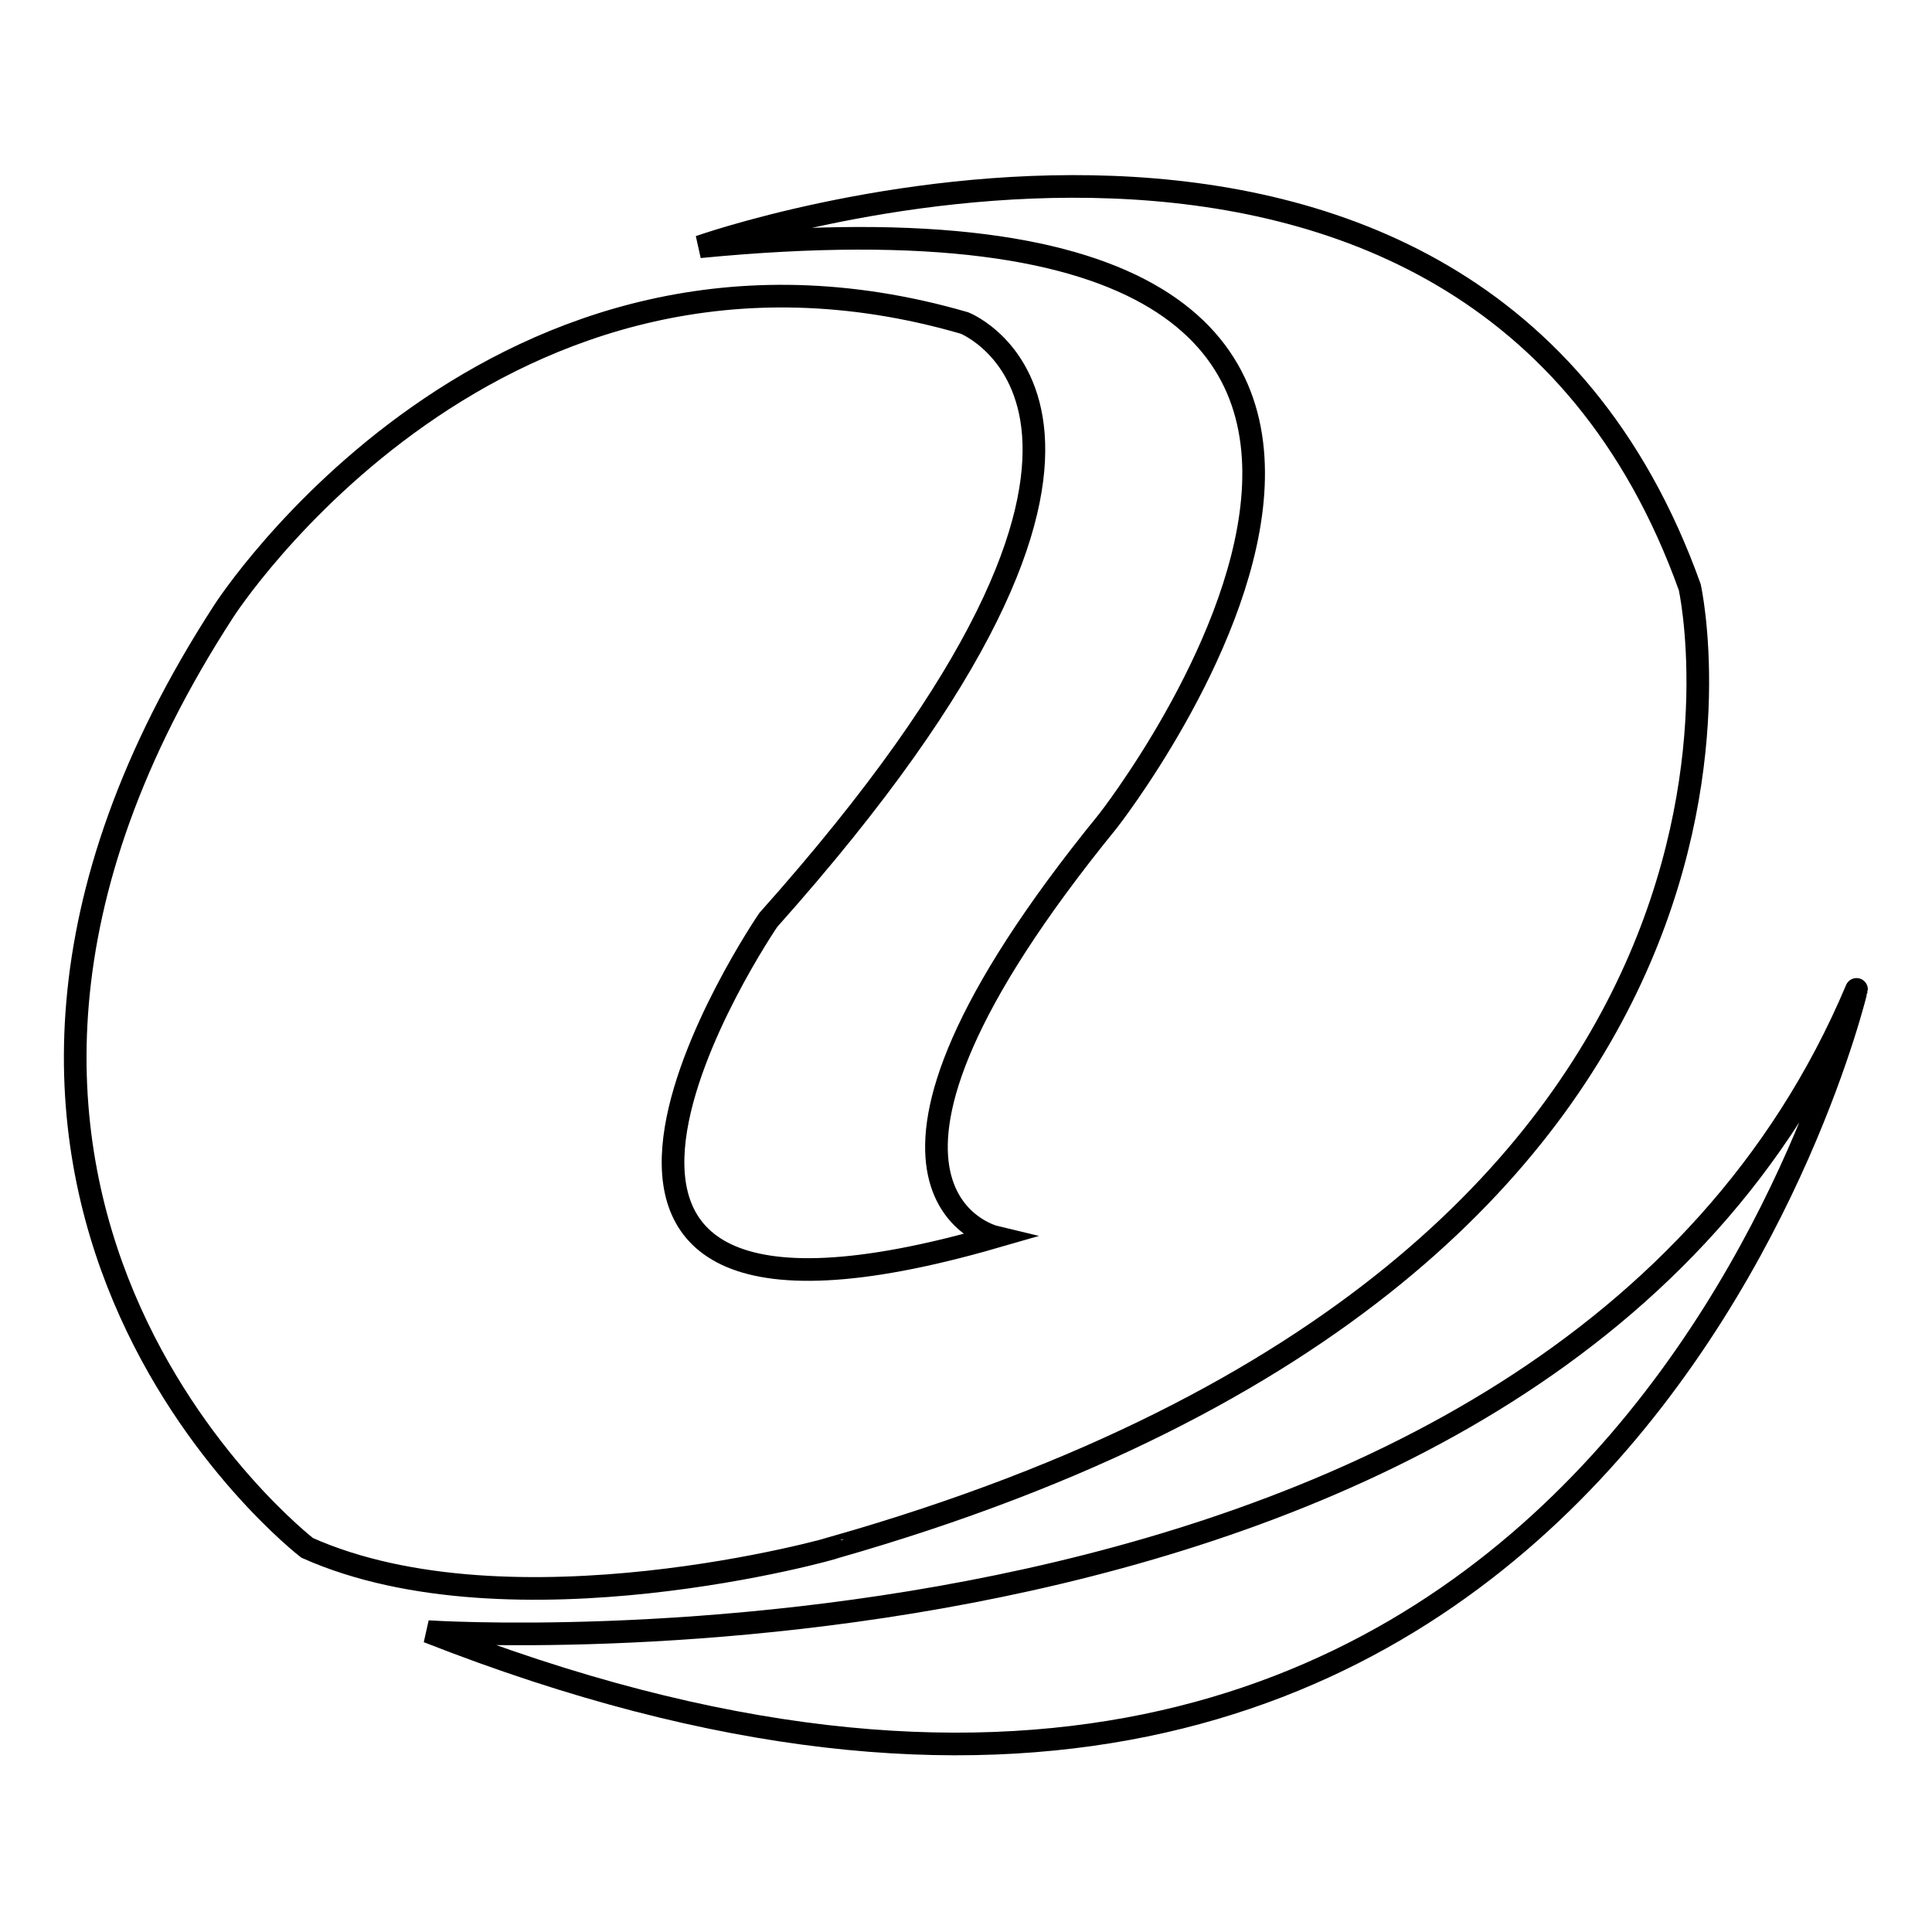
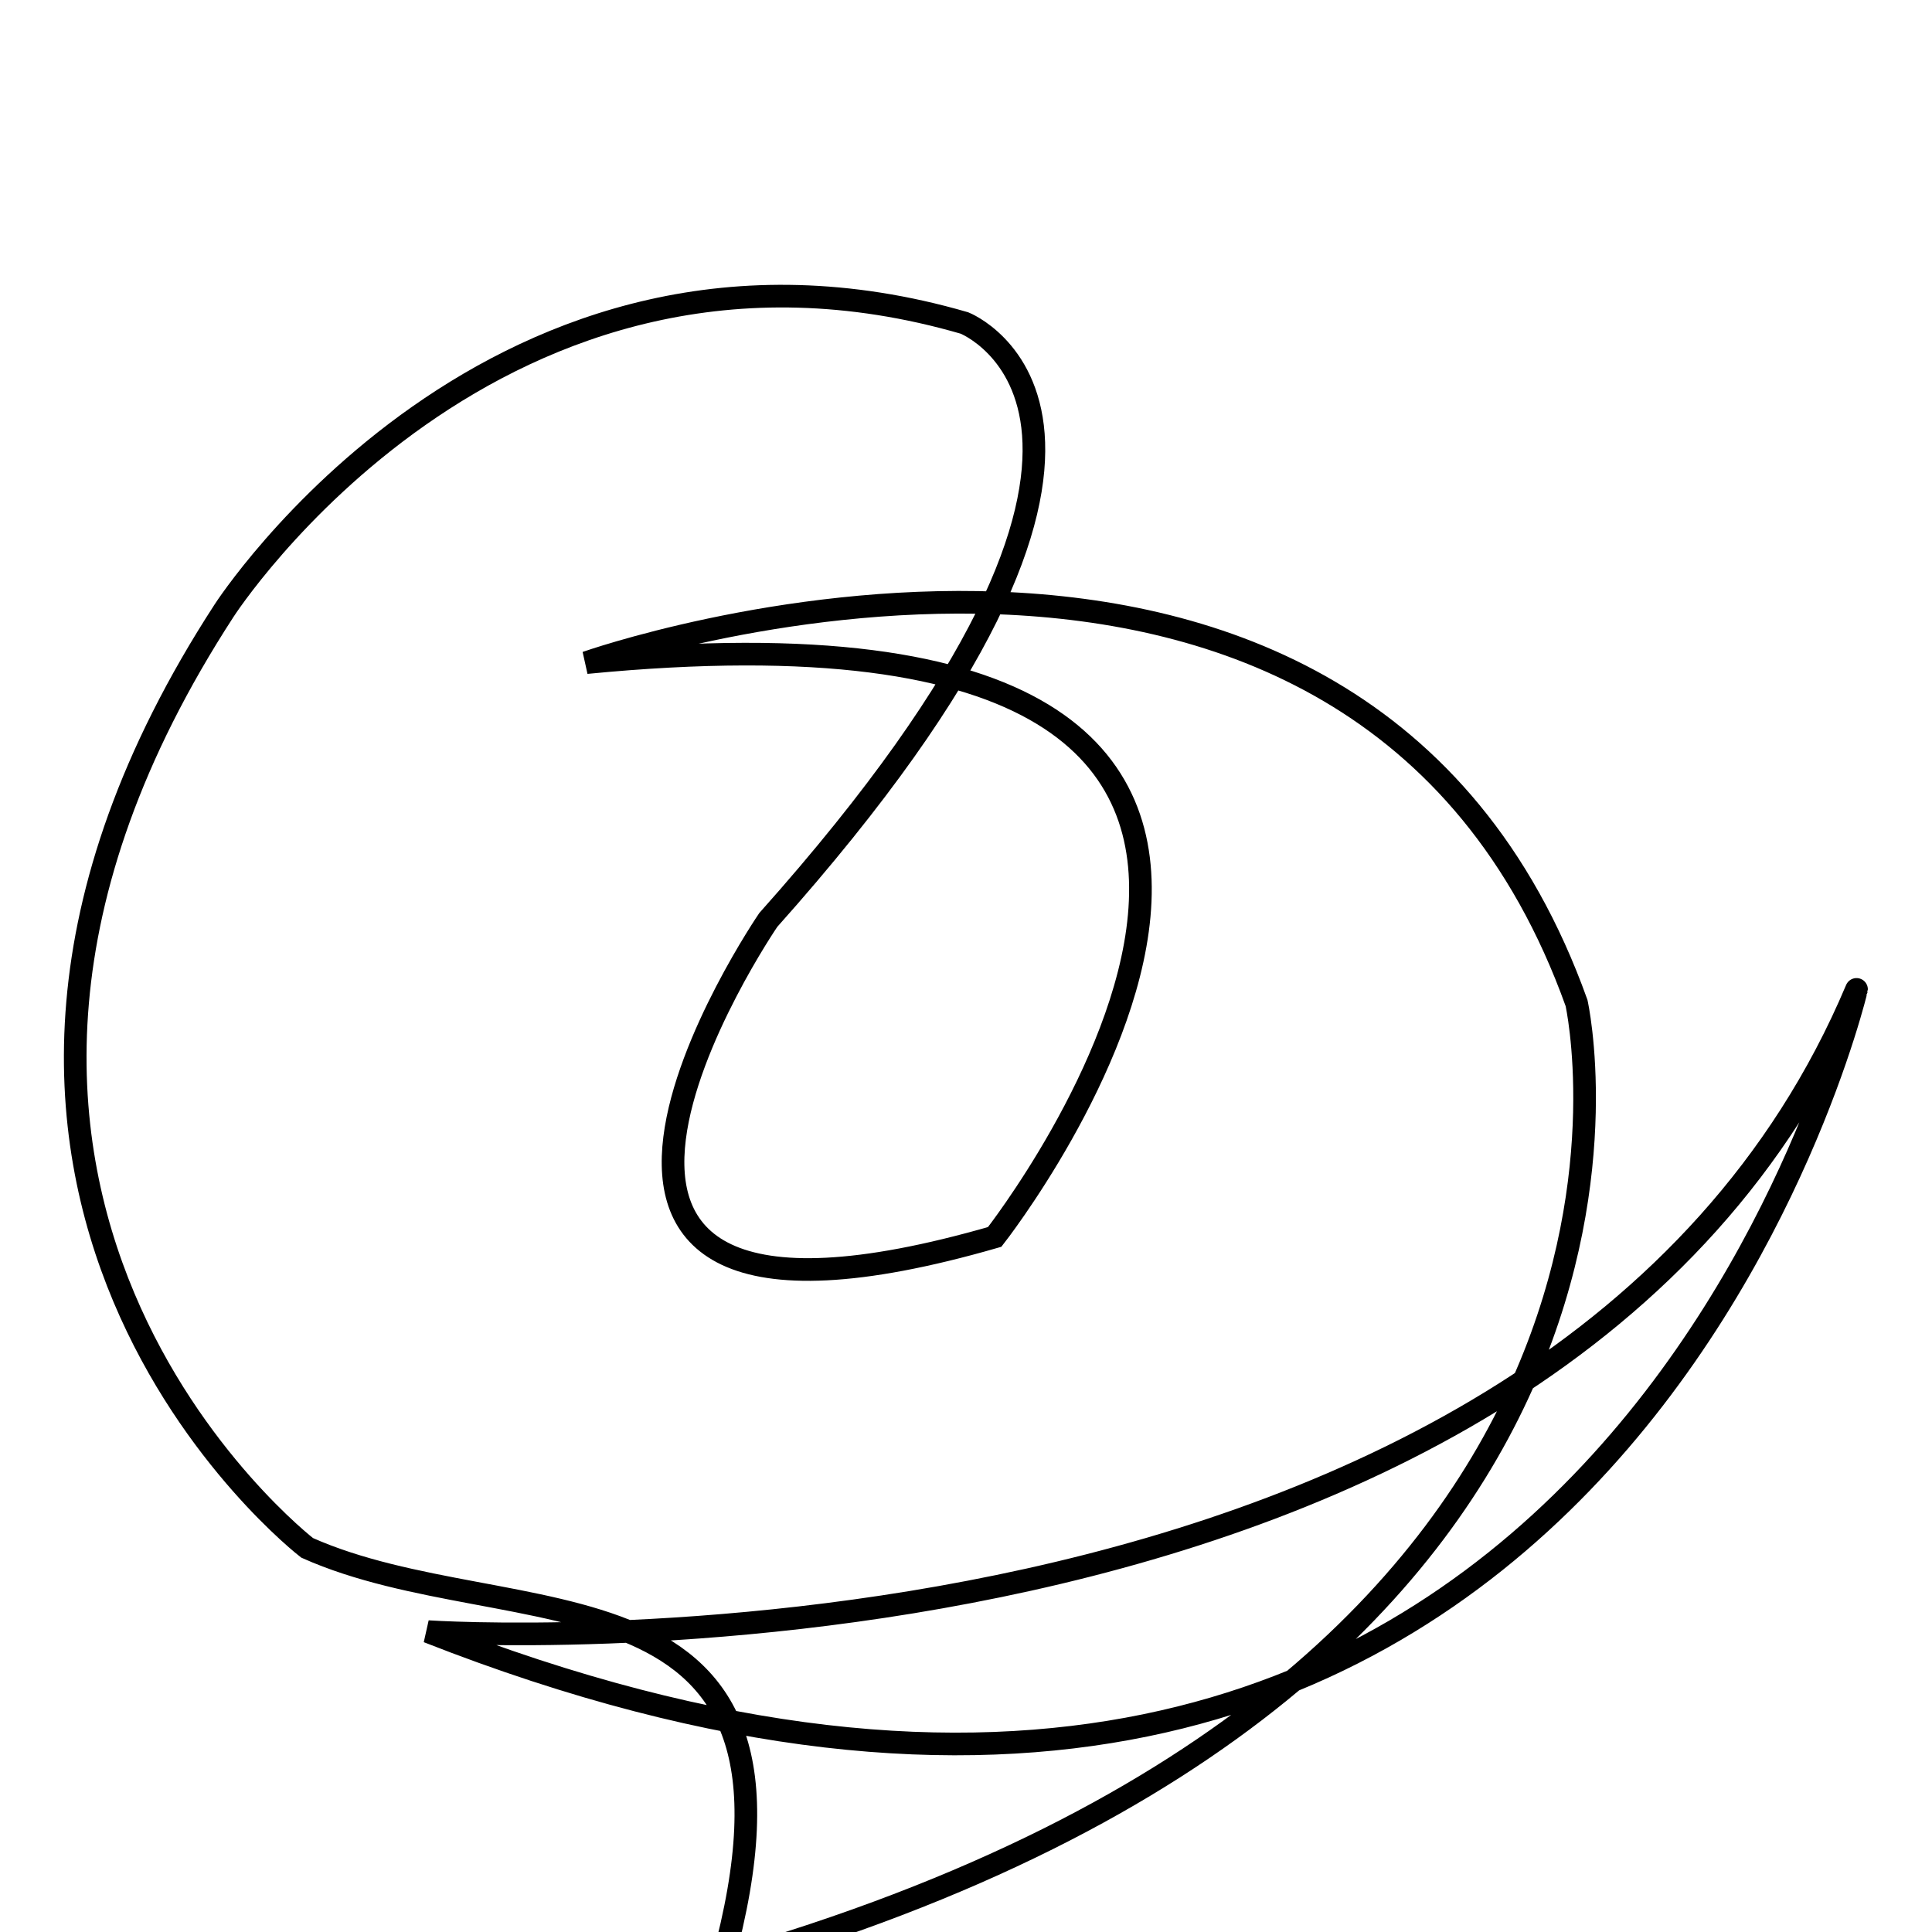
<svg xmlns="http://www.w3.org/2000/svg" version="1.1" x="0px" y="0px" viewBox="0 0 256 256" enable-background="new 0 0 256 256" xml:space="preserve">
  <g>
    <g>
-       <path stroke-width="3" fill-opacity="0" stroke="#000000" d="M40.7,205.1c0,0-61.1-47.1-11-124.2c0,0,36.1-56.1,98.1-38.1c0,0,33,13-26,79.1c0,0-43.1,63.1,30,42c0,0-25-6,15-55.1c0,0,69.1-88.1-54.1-76.1c0,0,102.1-36.1,131.2,45.1c0,0,20,89.1-113.2,127.2C110.8,205.1,67.8,217.2,40.7,205.1z M56.7,216.2c0,0,149.2,10,189.3-85.1C246,131,211.9,277.2,56.7,216.2z" />
+       <path stroke-width="3" fill-opacity="0" stroke="#000000" d="M40.7,205.1c0,0-61.1-47.1-11-124.2c0,0,36.1-56.1,98.1-38.1c0,0,33,13-26,79.1c0,0-43.1,63.1,30,42c0,0,69.1-88.1-54.1-76.1c0,0,102.1-36.1,131.2,45.1c0,0,20,89.1-113.2,127.2C110.8,205.1,67.8,217.2,40.7,205.1z M56.7,216.2c0,0,149.2,10,189.3-85.1C246,131,211.9,277.2,56.7,216.2z" />
    </g>
  </g>
</svg>